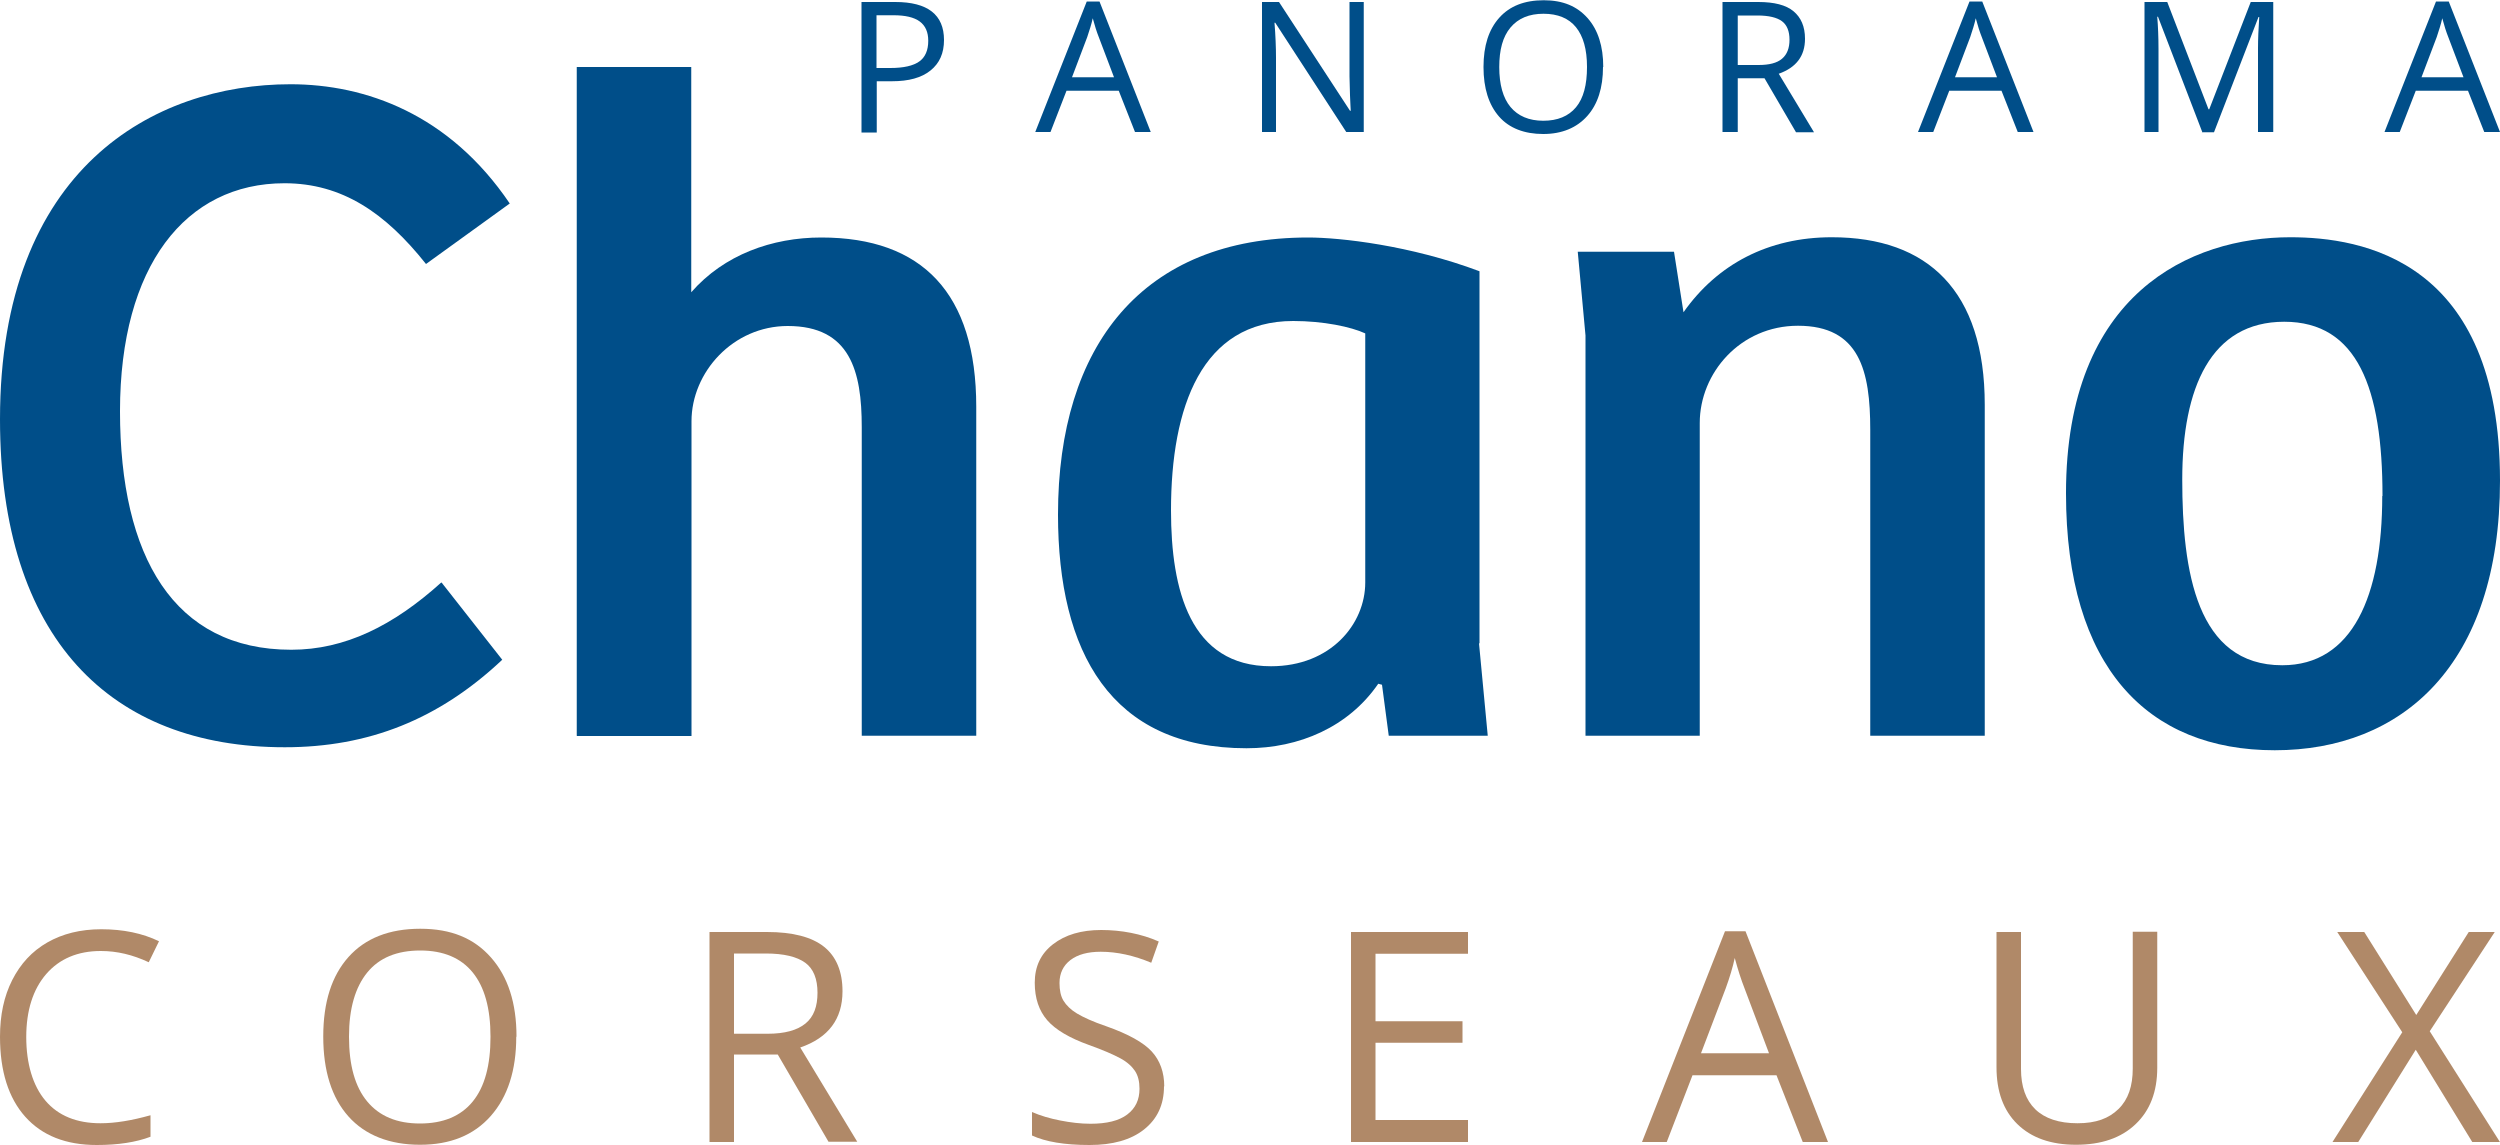
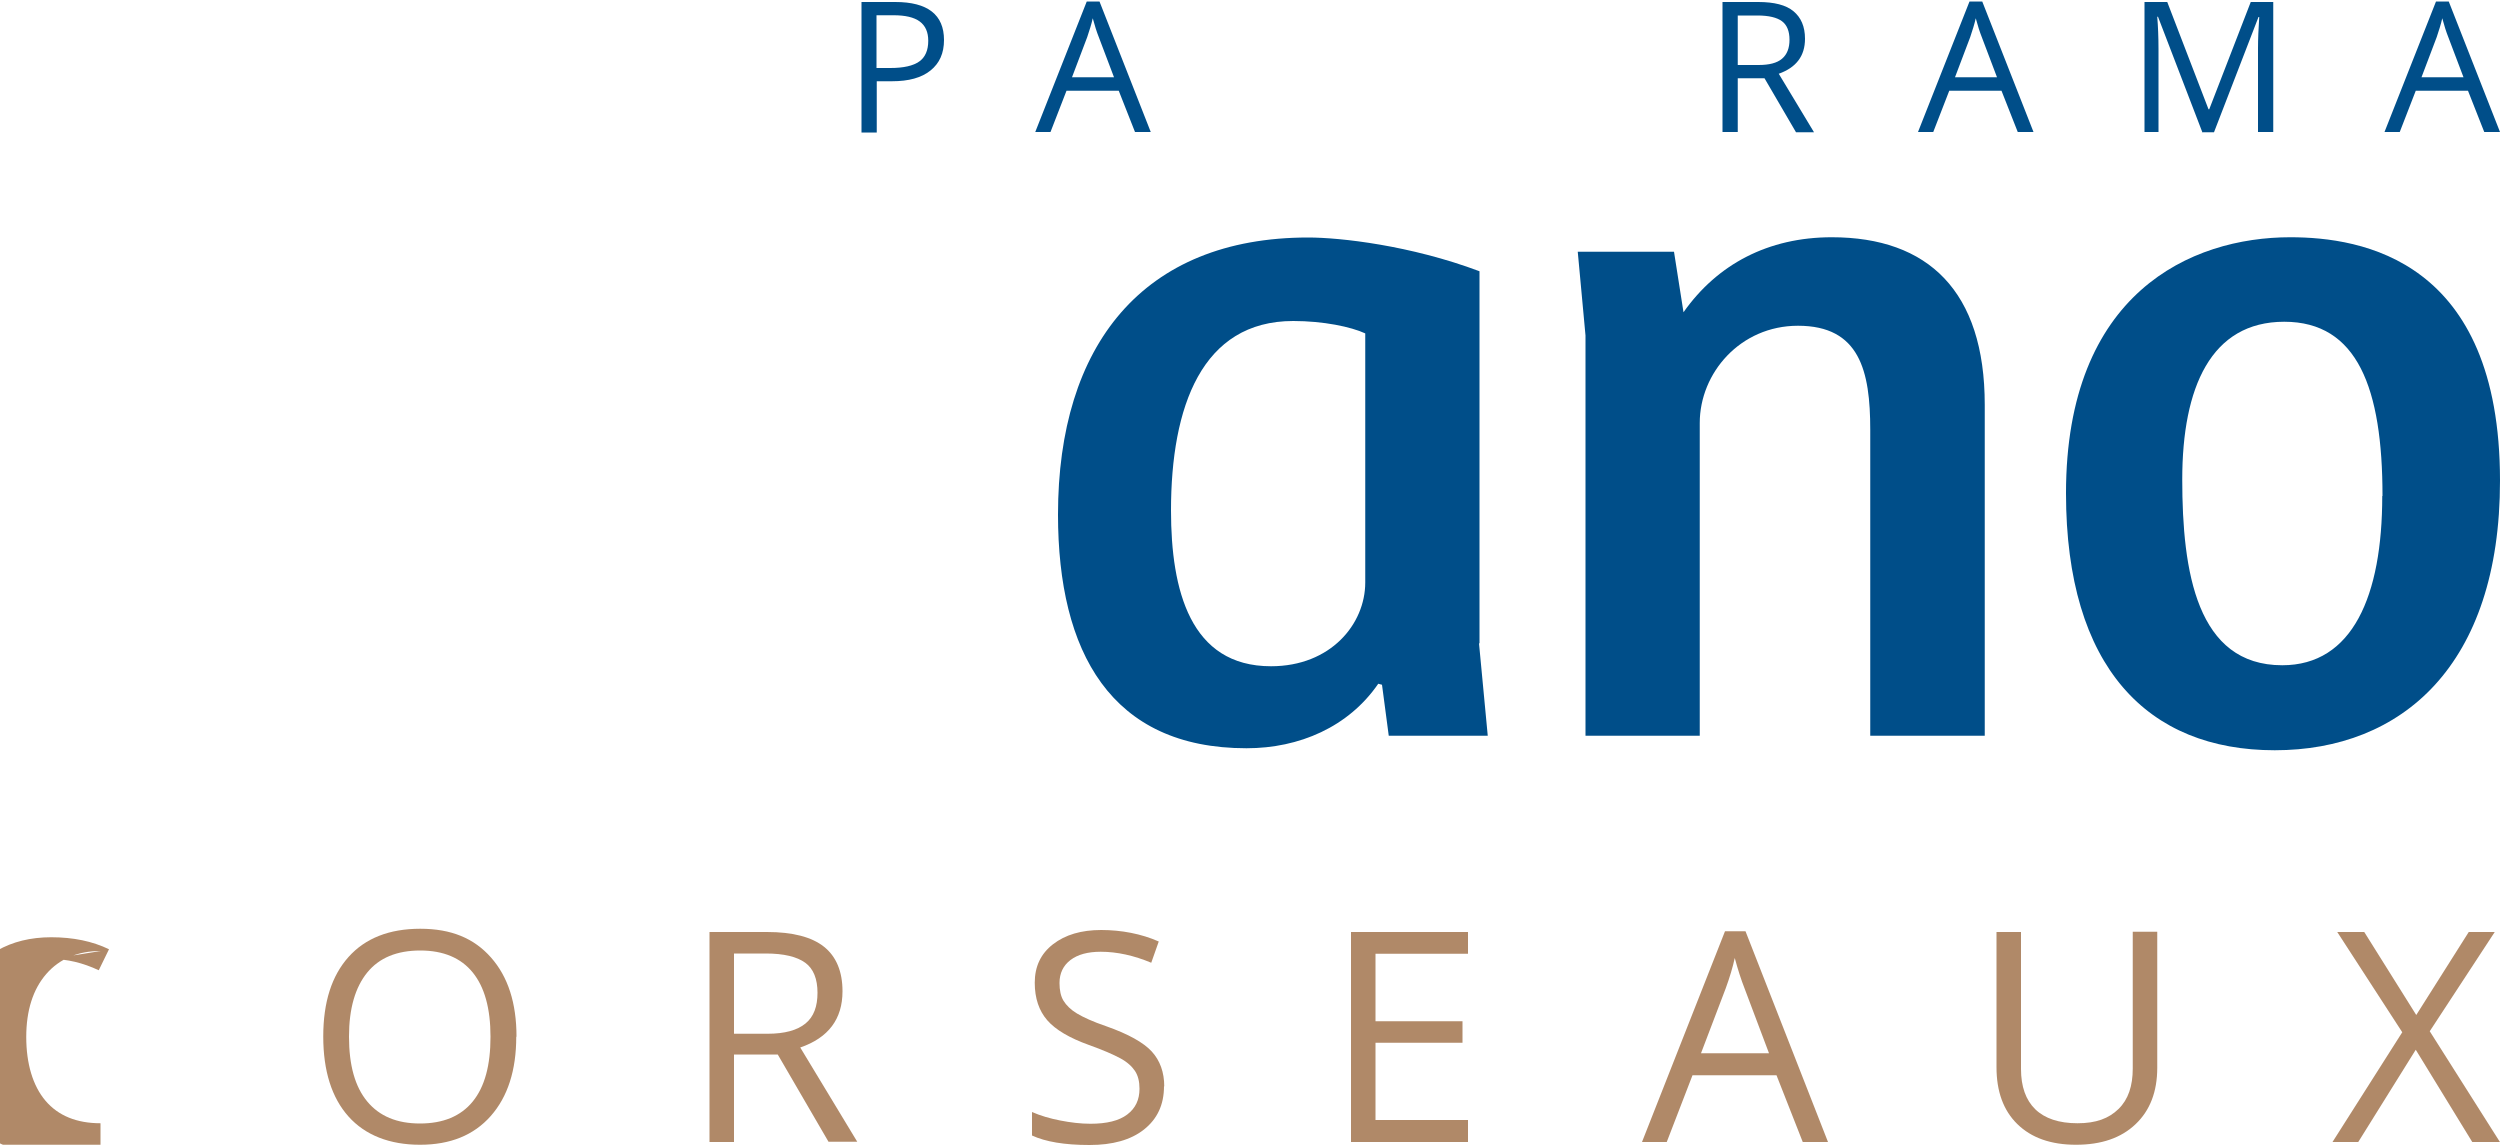
<svg xmlns="http://www.w3.org/2000/svg" id="Calque_2" data-name="Calque 2" viewBox="0 0 100 45.79">
  <defs>
    <style>
      .cls-1 {
        fill: #b08968;
      }

      .cls-2 {
        fill: #004e89;
      }
    </style>
  </defs>
  <g id="Calque_1-2" data-name="Calque 1">
    <g>
      <g>
        <path class="cls-2" d="M37.76,1.6c0,.53-.18.93-.54,1.22s-.87.43-1.54.43h-.61v2.05h-.61V.08h1.35c1.3,0,1.95.51,1.95,1.52ZM35.07,2.72h.54c.54,0,.92-.09,1.16-.26s.36-.45.36-.83c0-.34-.11-.6-.34-.77s-.58-.25-1.05-.25h-.68v2.11Z" />
        <path class="cls-2" d="M45.4,5.28l-.65-1.65h-2.09l-.64,1.65h-.61L43.47.06h.51l2.05,5.22h-.63ZM44.56,3.09l-.61-1.61c-.08-.2-.16-.45-.24-.75-.05.23-.13.48-.22.75l-.61,1.61h1.68Z" />
-         <path class="cls-2" d="M54.54,5.28h-.69l-2.84-4.37h-.03c.04.51.06.98.06,1.41v2.96h-.56V.08h.68l2.84,4.35h.03c0-.06-.02-.27-.03-.62s-.02-.6-.02-.75V.08h.57v5.2Z" />
-         <path class="cls-2" d="M64.12,2.68c0,.83-.21,1.49-.63,1.96s-1.01.72-1.76.72-1.36-.23-1.77-.7-.62-1.13-.62-1.98.21-1.5.63-1.97,1.01-.7,1.78-.7,1.33.24,1.75.71.63,1.13.63,1.96ZM59.97,2.68c0,.7.15,1.24.45,1.6s.74.55,1.31.55,1.01-.18,1.31-.54.44-.9.44-1.61-.15-1.23-.44-1.59-.73-.54-1.3-.54-1.01.18-1.32.55-.45.89-.45,1.59Z" />
        <path class="cls-2" d="M69.51,3.12v2.16h-.61V.08h1.43c.64,0,1.11.12,1.41.37s.46.61.46,1.1c0,.69-.35,1.15-1.05,1.4l1.41,2.34h-.72l-1.26-2.16h-1.09ZM69.51,2.6h.83c.43,0,.74-.08.94-.25s.3-.42.3-.76-.1-.59-.3-.74-.53-.23-.98-.23h-.79v1.99Z" />
        <path class="cls-2" d="M80.71,5.28l-.65-1.65h-2.09l-.64,1.65h-.61L78.78.06h.51l2.05,5.22h-.63ZM79.88,3.09l-.61-1.61c-.08-.2-.16-.45-.24-.75-.05.23-.13.48-.22.75l-.61,1.61h1.68Z" />
        <path class="cls-2" d="M88.09,5.28l-1.77-4.61h-.03c.03.37.05.8.05,1.3v3.31h-.56V.08h.91l1.65,4.29h.03l1.66-4.29h.9v5.2h-.61V1.93c0-.38.02-.8.05-1.25h-.03l-1.78,4.61h-.49Z" />
        <path class="cls-2" d="M99.37,5.28l-.65-1.65h-2.09l-.64,1.65h-.61L97.44.06h.51l2.05,5.22h-.63ZM98.54,3.09l-.61-1.61c-.08-.2-.16-.45-.24-.75-.05.23-.13.48-.22.75l-.61,1.61h1.68Z" />
      </g>
      <g>
        <g>
-           <path class="cls-1" d="M4.03,38.04c-.92,0-1.65.31-2.18.92s-.8,1.46-.8,2.52.26,1.95.77,2.55,1.25.9,2.2.9c.59,0,1.25-.11,2-.32v.86c-.58.22-1.3.33-2.15.33-1.24,0-2.19-.38-2.86-1.13s-1.01-1.82-1.01-3.2c0-.87.16-1.62.49-2.27s.79-1.15,1.4-1.5,1.33-.53,2.16-.53c.88,0,1.65.16,2.31.48l-.41.84c-.64-.3-1.27-.45-1.91-.45Z" />
+           <path class="cls-1" d="M4.03,38.04c-.92,0-1.65.31-2.18.92s-.8,1.46-.8,2.52.26,1.95.77,2.55,1.25.9,2.2.9v.86c-.58.22-1.3.33-2.15.33-1.24,0-2.19-.38-2.86-1.13s-1.01-1.82-1.01-3.2c0-.87.16-1.62.49-2.27s.79-1.15,1.4-1.5,1.33-.53,2.16-.53c.88,0,1.65.16,2.31.48l-.41.84c-.64-.3-1.27-.45-1.91-.45Z" />
          <path class="cls-1" d="M20.65,41.47c0,1.34-.34,2.4-1.02,3.17s-1.62,1.15-2.83,1.15-2.19-.38-2.86-1.13-1.01-1.82-1.01-3.2.34-2.43,1.01-3.18,1.63-1.13,2.87-1.13,2.15.38,2.83,1.15,1.02,1.82,1.02,3.17ZM13.96,41.47c0,1.14.24,2,.73,2.59s1.19.88,2.11.88,1.63-.29,2.11-.88.71-1.45.71-2.59-.24-1.99-.71-2.57-1.17-.88-2.1-.88-1.64.29-2.12.88-.73,1.44-.73,2.56Z" />
          <path class="cls-1" d="M29.36,42.19v3.49h-.98v-8.4h2.3c1.03,0,1.79.2,2.28.59s.74.99.74,1.78c0,1.11-.56,1.86-1.69,2.25l2.28,3.77h-1.15l-2.03-3.49h-1.75ZM29.36,41.35h1.34c.69,0,1.19-.14,1.52-.41s.48-.68.48-1.23-.16-.96-.49-1.2-.85-.37-1.58-.37h-1.27v3.21Z" />
          <path class="cls-1" d="M46.56,43.45c0,.74-.27,1.31-.8,1.73s-1.26.62-2.18.62c-1,0-1.76-.13-2.3-.38v-.94c.34.15.72.26,1.13.34s.81.13,1.21.13c.65,0,1.14-.12,1.47-.37s.49-.59.49-1.03c0-.29-.06-.53-.18-.71s-.31-.36-.59-.51-.69-.33-1.25-.53c-.78-.28-1.34-.61-1.67-.99s-.5-.88-.5-1.5c0-.65.24-1.16.73-1.54s1.13-.57,1.93-.57,1.6.15,2.3.46l-.3.85c-.69-.29-1.37-.44-2.02-.44-.52,0-.92.11-1.21.33s-.44.53-.44.92c0,.29.05.53.16.71s.29.36.54.51.64.33,1.17.51c.88.31,1.49.65,1.82,1.01s.5.83.5,1.4Z" />
          <path class="cls-1" d="M58.72,45.68h-4.68v-8.4h4.68v.87h-3.7v2.7h3.48v.86h-3.48v3.09h3.7v.87Z" />
          <path class="cls-1" d="M72.11,45.68l-1.05-2.67h-3.36l-1.03,2.67h-.99l3.32-8.43h.82l3.3,8.43h-1.01ZM70.76,42.13l-.98-2.6c-.13-.33-.26-.73-.39-1.21-.08.37-.2.77-.36,1.21l-.99,2.6h2.72Z" />
          <path class="cls-1" d="M86.29,37.28v5.43c0,.96-.29,1.71-.87,2.26s-1.37.82-2.38.82-1.79-.28-2.35-.83-.83-1.31-.83-2.27v-5.41h.98v5.48c0,.7.19,1.24.57,1.61s.95.56,1.69.56,1.25-.19,1.64-.57.57-.92.57-1.62v-5.47h.98Z" />
          <path class="cls-1" d="M100,45.68h-1.11l-2.26-3.69-2.3,3.69h-1.03l2.79-4.39-2.6-4.01h1.08l2.08,3.32,2.1-3.32h1.04l-2.6,3.97,2.8,4.42Z" />
        </g>
        <g>
-           <path class="cls-2" d="M17.67,23.31l2.42,3.08c-2.54,2.39-5.35,3.5-8.7,3.5-6.97,0-11.39-4.35-11.39-13.12C0,6.72,6.16,3.37,11.62,3.37c3,0,6.35,1.19,8.77,4.77l-3.35,2.42c-1.62-2.04-3.35-3.23-5.66-3.23-3.96,0-6.58,3.31-6.58,9.12s2.15,9.54,6.85,9.54c2.15,0,4.08-.96,6-2.69Z" />
-           <path class="cls-2" d="M23.07,29.43V2.68h4.58v9.01c1.31-1.5,3.23-2.19,5.2-2.19,4.04,0,6.2,2.23,6.2,6.77v13.16h-4.58v-12.35c0-2.23-.46-4.04-2.96-4.04-2.19,0-3.85,1.85-3.85,3.81v12.59h-4.58Z" />
          <path class="cls-2" d="M59.16,25.73l.35,3.7h-3.96l-.27-2.04-.15-.04c-1.19,1.73-3.16,2.58-5.27,2.58-5.43,0-7.54-3.85-7.54-9.35,0-6.77,3.39-11.08,10.01-11.08,1.27,0,4.08.31,6.85,1.35v14.89ZM54.62,13.34c-.58-.27-1.69-.5-2.89-.5-3.66,0-4.89,3.43-4.89,7.58,0,3.19.77,6.23,4,6.23,2.39,0,3.77-1.69,3.77-3.35v-9.97Z" />
          <path class="cls-2" d="M63.42,29.43V13.42l-.31-3.35h3.85l.38,2.42c1.35-1.92,3.39-3,5.93-3,3.85,0,6.12,2.15,6.12,6.7v13.24h-4.58v-12.24c0-2.35-.42-4.16-2.89-4.16-2.31,0-3.93,1.89-3.93,3.89v12.51h-4.58Z" />
          <path class="cls-2" d="M91.61,9.49c2.85,0,8.39.89,8.39,9.74,0,7.39-3.93,10.78-9.01,10.78s-8.35-3.31-8.35-10.28c0-8.01,5-10.24,8.97-10.24ZM95.3,19.84c0-4.31-1-6.97-3.93-6.97s-4.08,2.62-4.08,6.31.58,7.43,4,7.43c2.81,0,4-2.77,4-6.77Z" />
        </g>
      </g>
    </g>
  </g>
</svg>